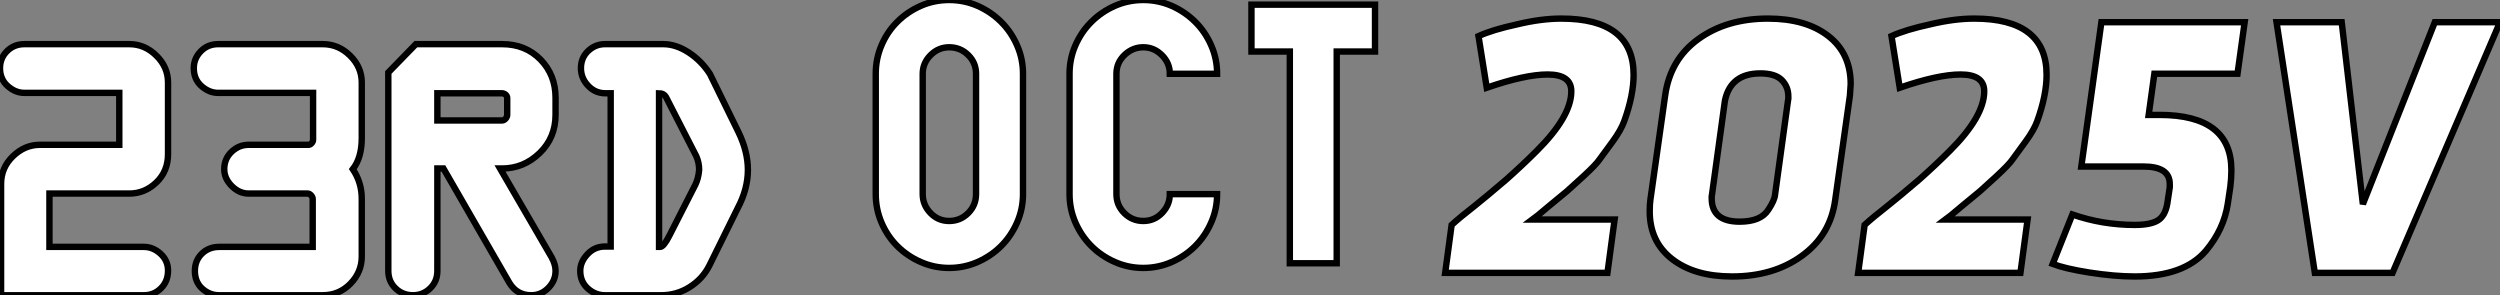
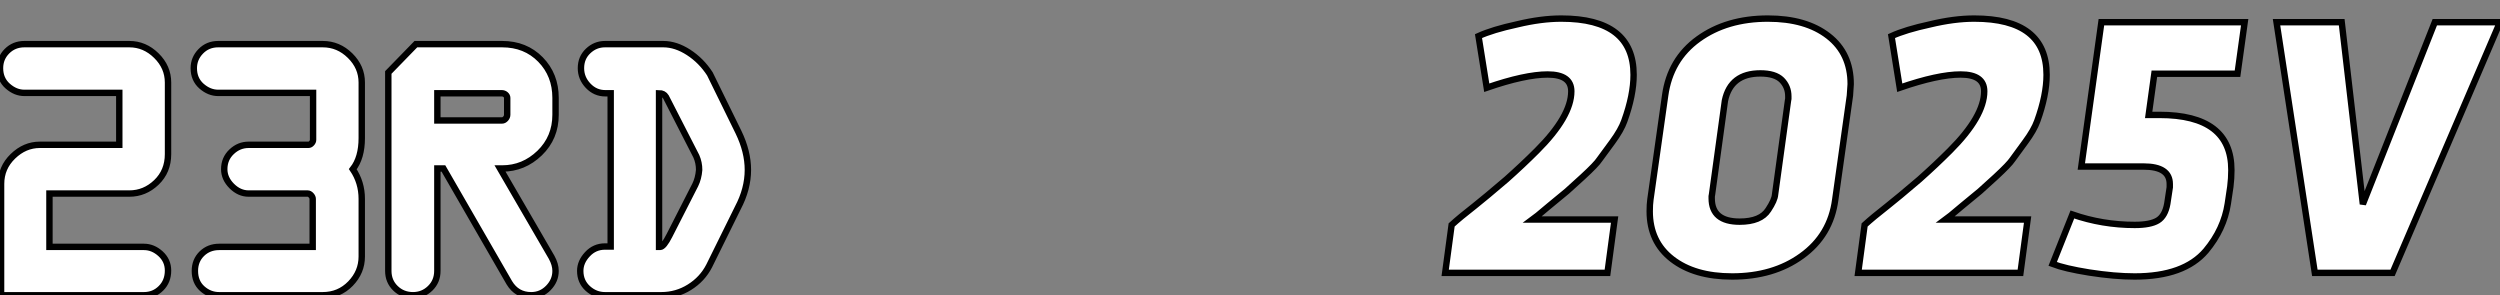
<svg xmlns="http://www.w3.org/2000/svg" viewBox="1.998 0.844 390.87 46.162">
  <rect x="1.998" y="0.844" width="390.87" height="46.162" fill="#808080" stroke="none" />
  <path d="M24.58 0L24.58 0L2.24 0L2.24-17.42Q2.24-19.94 4.09-21.73Q5.94-23.52 8.29-23.52L8.29-23.52L20.72-23.52L20.72-31.64L5.88-31.64Q4.48-31.64 3.28-32.70Q2.07-33.77 2.07-35.50L2.07-35.50Q2.07-37.07 3.16-38.16Q4.26-39.26 5.88-39.26L5.88-39.26L22.29-39.26Q24.70-39.26 26.52-37.46Q28.34-35.67 28.34-33.26L28.34-33.26L28.34-22.06Q28.34-19.38 26.52-17.64Q24.70-15.90 22.29-15.90L22.29-15.90L9.80-15.90L9.80-7.56L24.58-7.56Q25.98-7.56 27.16-6.50Q28.34-5.43 28.34-3.86L28.34-3.86Q28.34-2.18 27.24-1.09Q26.15 0 24.58 0ZM52.53 0L52.53 0L36.34 0Q34.83 0 33.68-1.04Q32.54-2.07 32.54-3.81L32.54-3.81Q32.54-5.43 33.63-6.50Q34.72-7.56 36.34-7.56L36.34-7.56L50.96-7.56L50.96-15.06Q50.96-15.34 50.71-15.62Q50.46-15.90 50.18-15.90L50.18-15.90L40.94-15.90Q39.48-15.90 38.30-17.08Q37.13-18.26 37.13-19.71L37.13-19.71Q37.13-21.34 38.28-22.43Q39.42-23.52 40.94-23.52L40.94-23.52L50.29-23.52Q50.57-23.52 50.79-23.77Q51.02-24.02 51.02-24.30L51.02-24.30L51.02-31.64L36.18-31.64Q34.78-31.64 33.57-32.70Q32.37-33.77 32.37-35.50L32.37-35.50Q32.37-37.02 33.46-38.14Q34.55-39.26 36.18-39.26L36.18-39.26L52.53-39.26Q54.99-39.26 56.81-37.46Q58.63-35.67 58.63-33.26L58.63-33.26L58.63-24.58Q58.63-21.50 57.23-19.71L57.23-19.71Q58.63-17.64 58.63-15.06L58.63-15.06L58.63-6.05Q58.63-3.64 56.87-1.82Q55.10 0 52.53 0ZM81.70-1.96L81.70-1.96L71.40-19.82L70.45-19.82L70.45-3.81Q70.45-2.18 69.33-1.09Q68.21 0 66.64 0L66.64 0Q65.02 0 63.90-1.09Q62.78-2.18 62.78-3.81L62.78-3.81L62.78-34.83L67.09-39.26L80.58-39.26Q84.22-39.26 86.58-36.85Q88.93-34.44 88.93-30.86L88.93-30.86L88.93-28.22Q88.93-24.64 86.44-22.23Q83.94-19.82 80.58-19.82L80.58-19.82L80.25-19.82L88.31-5.94Q88.93-4.82 88.93-3.81L88.93-3.81Q88.93-2.30 87.81-1.15Q86.69 0 85.12 0L85.12 0Q82.88 0 81.70-1.96ZM81.37-28.22L81.37-28.22L81.37-30.86Q81.37-31.14 81.12-31.36Q80.86-31.58 80.53-31.58L80.53-31.58L70.45-31.58L70.45-27.33L80.58-27.33Q80.86-27.33 81.12-27.61Q81.37-27.89 81.37-28.22ZM105.45 0L105.45 0L96.66 0Q95.14 0 93.97-1.06Q92.79-2.13 92.79-3.81L92.79-3.81Q92.79-5.21 93.91-6.41Q95.03-7.62 96.66-7.62L96.66-7.62L97.55-7.62L97.55-31.58L96.71-31.58Q95.14-31.58 94.02-32.76Q92.90-33.94 92.90-35.50L92.90-35.50Q92.90-37.13 94.02-38.19Q95.14-39.26 96.66-39.26L96.66-39.26L105.78-39.26Q107.74-39.26 109.73-37.97Q111.72-36.68 113.06-34.61L113.06-34.61L117.54-25.48Q119-22.46 119-19.60L119-19.60Q119-16.63 117.43-13.66L117.43-13.66L112.95-4.59Q111.89-2.52 109.87-1.26Q107.86 0 105.45 0ZM106.74-9.35L106.74-9.35L110.77-17.25Q111.27-18.26 111.38-19.60L111.38-19.60Q111.38-20.72 110.94-21.73L110.94-21.73L106.18-31.02Q105.84-31.58 105.11-31.58L105.11-31.58L105.11-7.56L105.28-7.56Q105.84-7.56 106.74-9.35Z" fill="white" stroke="black" transform="translate(0 0) scale(1 1) translate(-0.072 47.006)" />
-   <path d="M15.12-41.16L15.12-41.16Q17.47-41.16 19.57-40.24Q21.67-39.31 23.24-37.74Q24.81-36.18 25.73-34.08Q26.66-31.98 26.66-29.62L26.66-29.62L26.66-10.81Q26.66-8.46 25.73-6.36Q24.81-4.26 23.24-2.69Q21.67-1.12 19.57-0.20Q17.47 0.73 15.12 0.73L15.12 0.73Q12.77 0.73 10.67-0.20Q8.57-1.12 7-2.69Q5.43-4.26 4.54-6.36Q3.64-8.46 3.64-10.81L3.64-10.81L3.64-29.62Q3.64-31.98 4.54-34.08Q5.43-36.18 7-37.74Q8.57-39.31 10.67-40.24Q12.77-41.16 15.12-41.16ZM19.32-10.81L19.32-29.62Q19.32-31.36 18.09-32.56Q16.86-33.77 15.12-33.77L15.12-33.77Q13.44-33.77 12.21-32.54Q10.98-31.30 10.98-29.62L10.98-29.62L10.98-10.81Q10.98-9.13 12.18-7.87Q13.38-6.61 15.12-6.61L15.12-6.61Q16.86-6.61 18.09-7.84Q19.32-9.07 19.32-10.81L19.32-10.81ZM45.47-41.16L45.47-41.16Q47.82-41.16 49.92-40.24Q52.02-39.31 53.59-37.74Q55.16-36.18 56.08-34.08Q57.01-31.98 57.01-29.62L57.01-29.62L49.62-29.62Q49.62-31.30 48.38-32.54Q47.15-33.77 45.47-33.77L45.47-33.77Q43.79-33.77 42.53-32.56Q41.27-31.36 41.27-29.62L41.27-29.62L41.27-10.81Q41.27-9.07 42.50-7.84Q43.74-6.61 45.47-6.61L45.47-6.61Q47.21-6.61 48.41-7.87Q49.62-9.13 49.62-10.81L49.62-10.81L57.01-10.81Q57.01-8.46 56.08-6.36Q55.16-4.26 53.59-2.69Q52.02-1.12 49.92-0.20Q47.82 0.73 45.47 0.73L45.47 0.73Q43.12 0.73 41.02-0.20Q38.92-1.12 37.35-2.69Q35.78-4.26 34.86-6.36Q33.94-8.46 33.94-10.81L33.94-10.81L33.94-29.62Q33.94-31.98 34.86-34.08Q35.78-36.18 37.35-37.74Q38.92-39.31 41.02-40.24Q43.12-41.16 45.47-41.16ZM81.70-33.10L75.71-33.10L75.71 0L68.38 0L68.38-33.10L62.38-33.10L62.38-40.43L81.70-40.43L81.70-33.10Z" fill="white" stroke="black" transform="translate(135.92 0) scale(1 1) translate(-0.64 42.004)" />
  <path d="M25.87 0L0.50 0L1.51-7.50Q2.80-8.68 5.10-10.47L5.10-10.47Q6.66-11.70 10.08-14.62L10.08-14.62Q12.60-16.86 14.84-19.10L14.84-19.10Q20.22-24.47 20.22-28.39L20.22-28.39Q20.22-31.02 16.52-31.02L16.52-31.02Q12.99-31.02 7-28.95L7-28.95L5.71-37.02Q7.90-38.02 11.76-38.86L11.76-38.86Q15.51-39.76 18.65-39.76L18.65-39.76Q29.96-39.76 29.96-30.97L29.96-30.97Q29.96-27.78 28.50-23.74L28.50-23.74Q28-22.34 26.66-20.50L26.66-20.50L24.64-17.75Q24.14-16.97 22.01-15.01L22.01-15.01L19.54-12.77L16.69-10.42Q14.56-8.62 14.17-8.34L14.17-8.34L26.99-8.34L25.87 0ZM63.78-27.72L63.78-27.72L61.49-11.48Q60.76-5.88 56.22-2.63L56.22-2.63Q51.80 0.56 45.36 0.56L45.36 0.56Q39.48 0.56 35.98-2.16Q32.48-4.87 32.48-9.63L32.48-9.63Q32.48-10.70 32.59-11.48L32.59-11.48L34.89-27.72Q35.67-33.38 40.10-36.57Q44.52-39.76 50.96-39.76L50.96-39.76Q56.90-39.76 60.40-37.04Q63.90-34.33 63.90-29.51L63.90-29.51Q63.90-29.40 63.78-27.72ZM52.08-12.26L52.08-12.26L54.10-26.94L54.15-27.22Q54.15-27.50 54.15-27.61L54.15-27.61Q54.15-29.12 53.12-30.16Q52.08-31.19 49.78-31.19L49.78-31.19Q45.14-31.19 44.24-26.94L44.24-26.94L42.22-12.26L42.17-11.98Q42.17-11.76 42.17-11.65L42.17-11.65Q42.17-8.01 46.54-8.01L46.54-8.01Q49.84-8.01 51.02-9.86L51.02-9.86Q52.02-11.37 52.08-12.26ZM90.44 0L65.07 0L66.08-7.50Q67.37-8.68 69.66-10.47L69.66-10.47Q71.23-11.70 74.65-14.62L74.65-14.62Q77.17-16.86 79.41-19.10L79.41-19.10Q84.78-24.47 84.78-28.39L84.78-28.39Q84.78-31.02 81.09-31.02L81.09-31.02Q77.56-31.02 71.57-28.95L71.57-28.95L70.28-37.02Q72.46-38.02 76.33-38.86L76.33-38.86Q80.08-39.76 83.22-39.76L83.22-39.76Q94.53-39.76 94.53-30.97L94.53-30.97Q94.53-27.78 93.07-23.74L93.07-23.74Q92.57-22.34 91.22-20.50L91.22-20.50L89.21-17.75Q88.70-16.97 86.58-15.01L86.58-15.01L84.11-12.77L81.26-10.42Q79.13-8.62 78.74-8.34L78.74-8.34L91.56-8.34L90.44 0ZM103.10-39.20L125.50-39.20L124.38-31.14L111.38-31.14L110.49-24.70L112.17-24.70Q123.42-24.70 123.42-16.07L123.42-16.07Q123.42-14.78 123.26-13.50L123.26-13.50L122.86-10.81Q122.25-6.83 119.45-3.47L119.45-3.47Q116.03 0.56 108.30 0.56L108.30 0.56Q105.17 0.56 101.19-0.06L101.19-0.06Q97.38-0.67 95.48-1.40L95.48-1.40L98.56-9.13Q103.26-7.50 108.30-7.50L108.30-7.50Q110.77-7.50 111.92-8.20Q113.06-8.90 113.40-10.81L113.40-10.81L113.79-13.38L113.79-13.89Q113.79-16.63 109.70-16.63L109.70-16.63L99.96-16.63L103.10-39.20ZM155.23-39.20L165.42-39.20L148.62 0L136.47 0L130.48-39.20L140.67-39.20L143.98-10.75L155.23-39.20Z" fill="white" stroke="black" transform="translate(227.952 0) scale(1 1) translate(-0.504 43.51)" />
</svg>